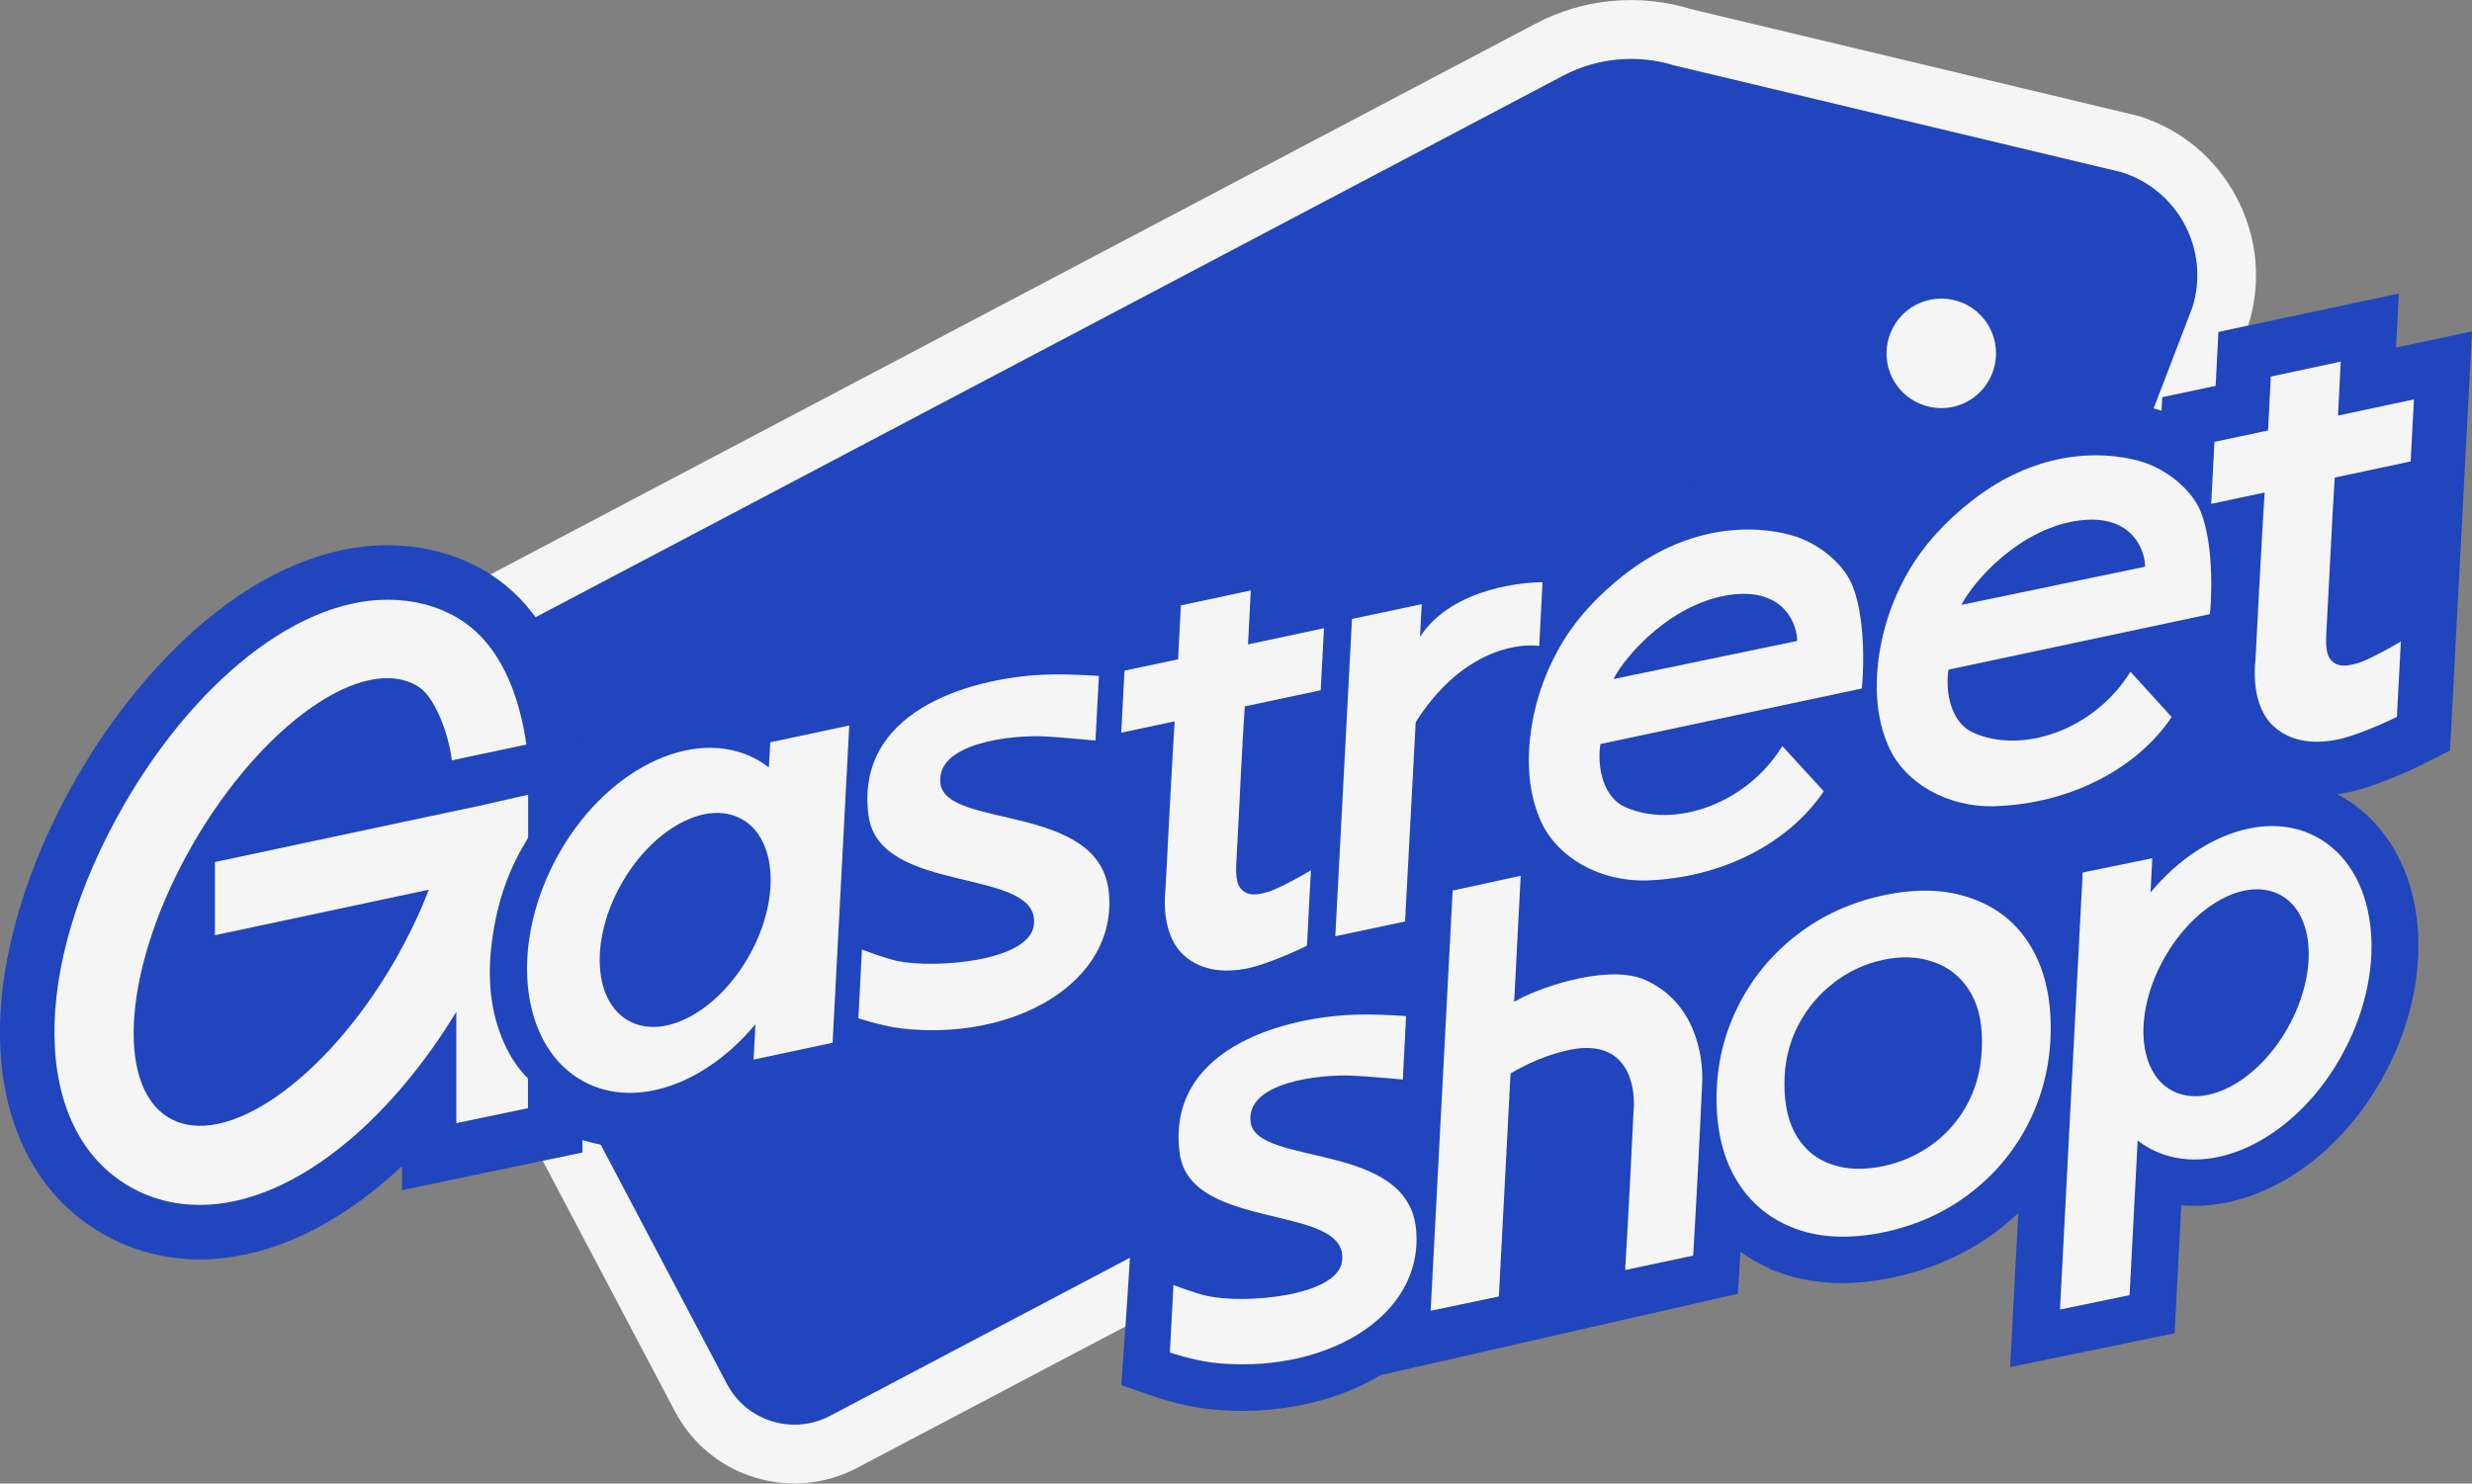
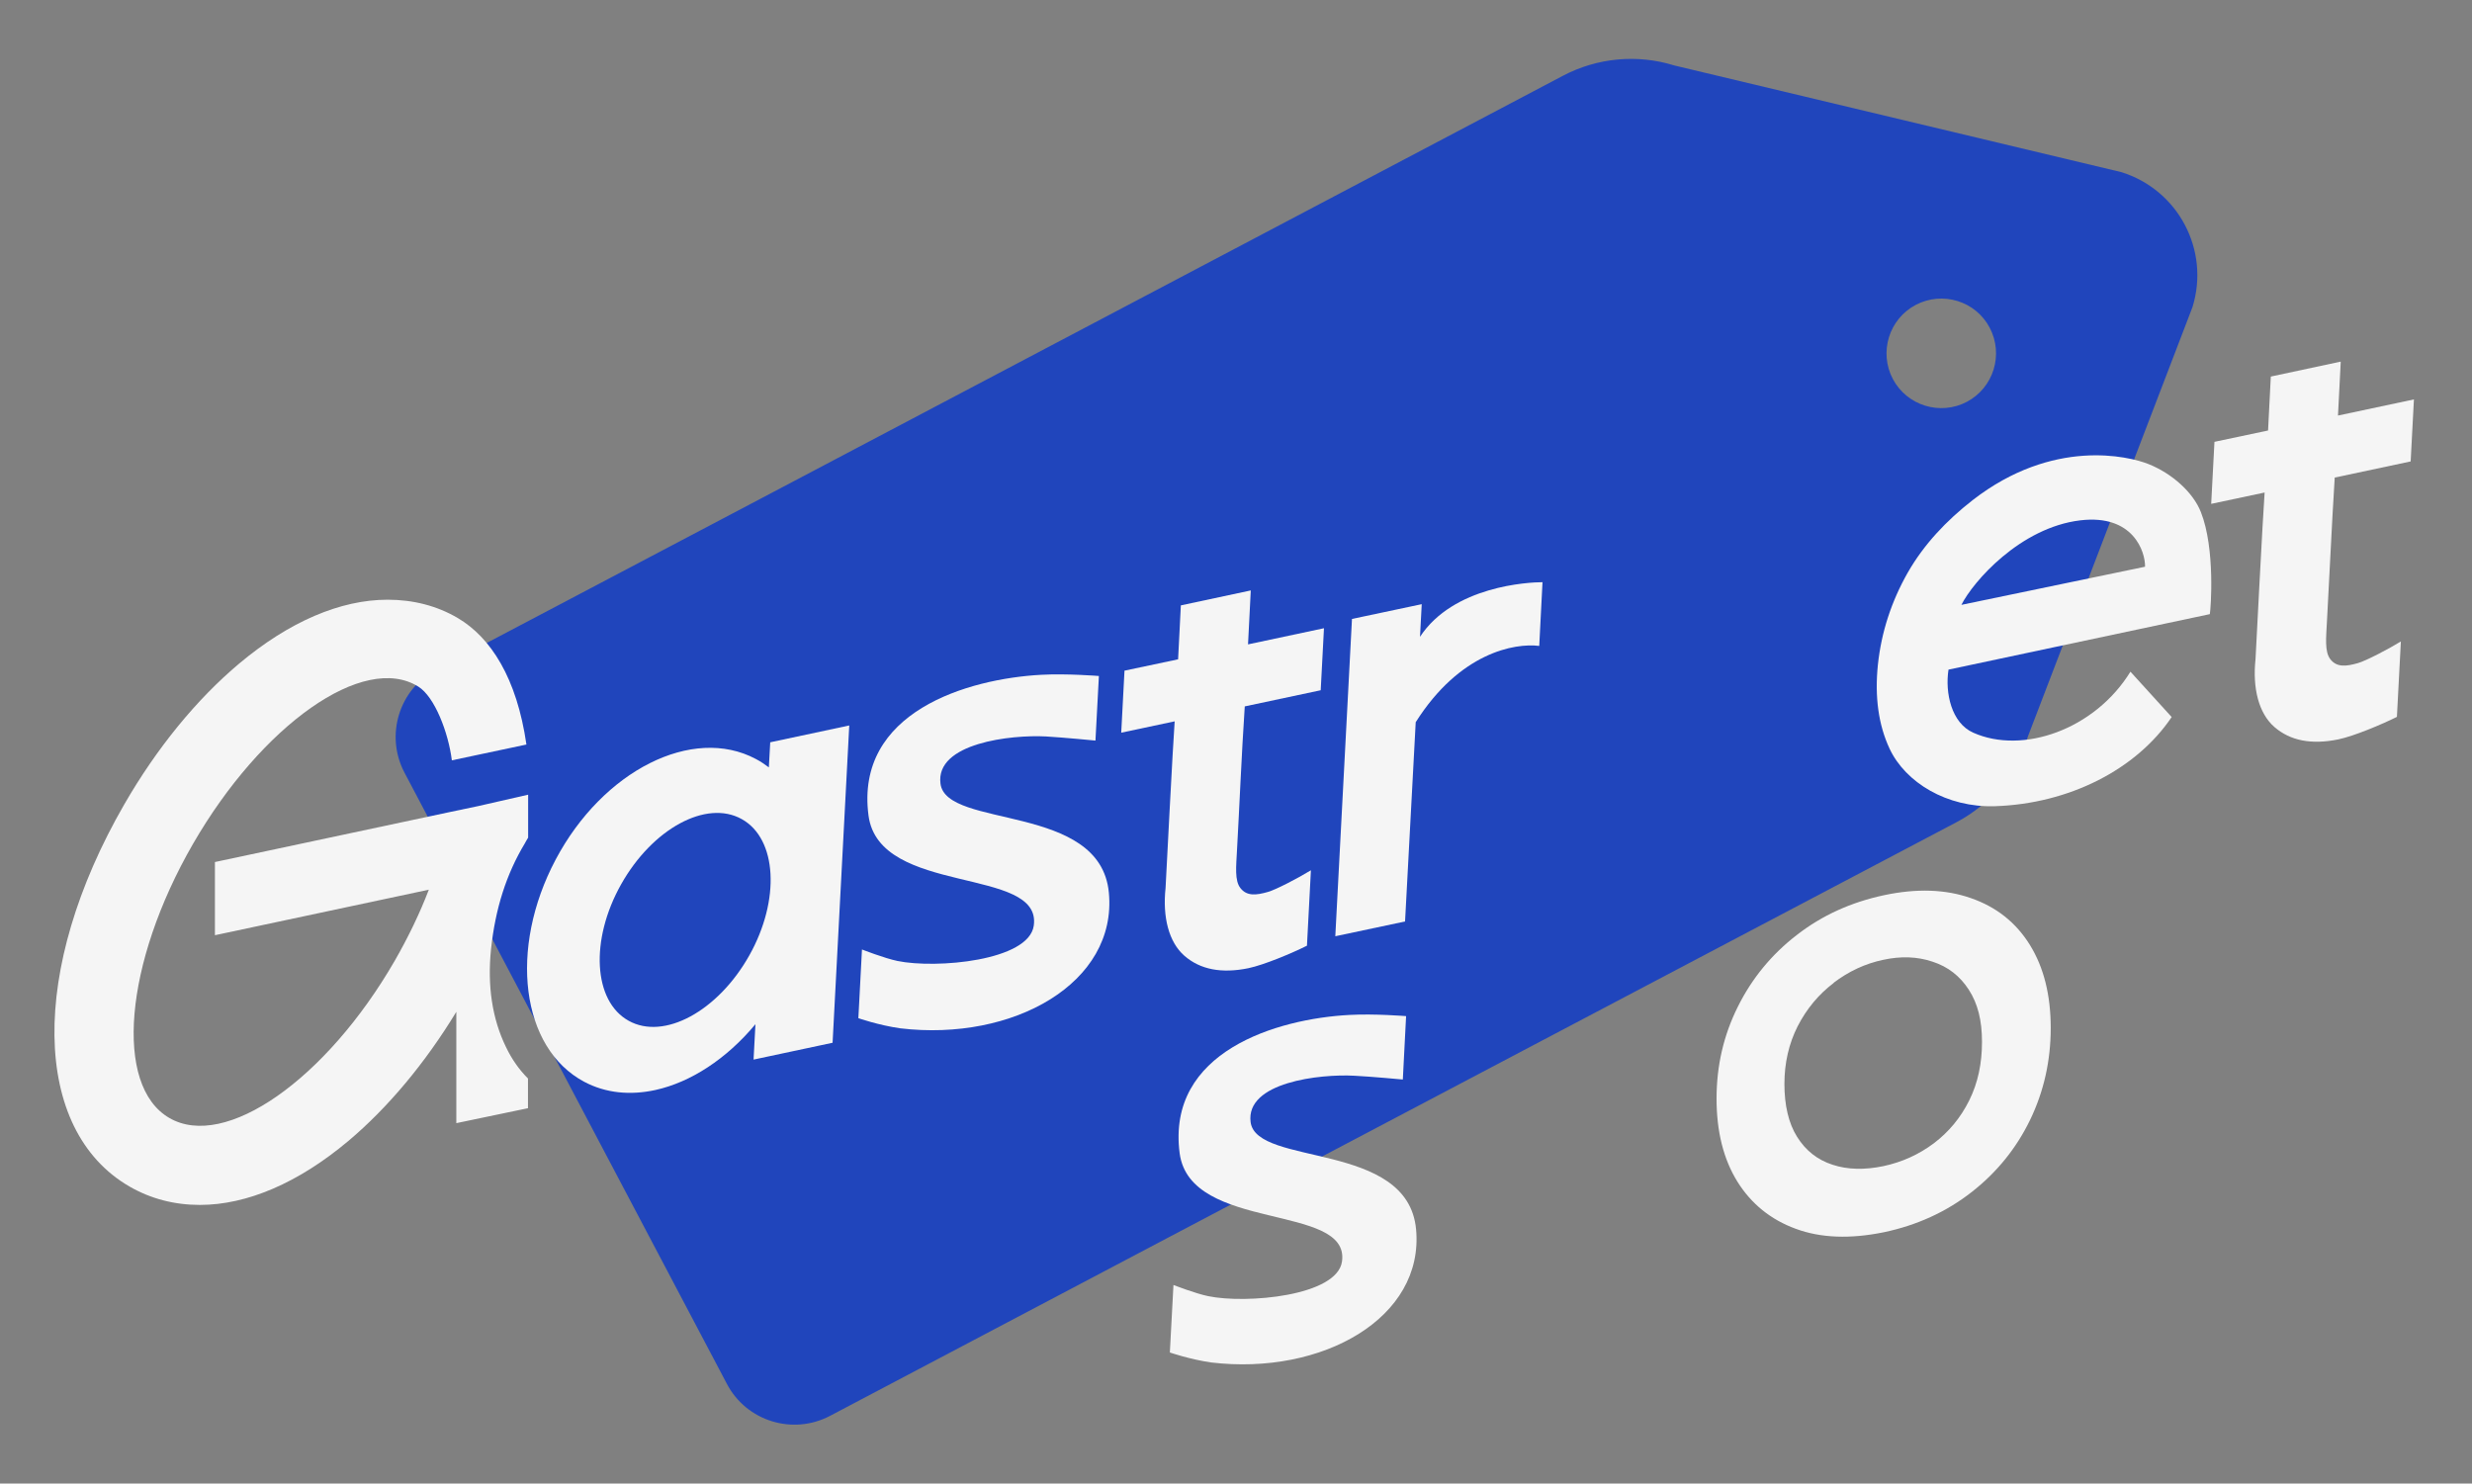
<svg xmlns="http://www.w3.org/2000/svg" version="1.1" id="Слой_1" x="0px" y="0px" viewBox="0 0 1438.8 863.6" style="enable-background:new 0 0 1438.8 863.6;" xml:space="preserve">
  <rect x="0" y="0" width="1438.8" height="863.6" fill="#808080" stroke="none" />
  <style type="text/css"> .st0{fill-rule:evenodd;clip-rule:evenodd;fill:#1A1A1A;} .st1{fill-rule:evenodd;clip-rule:evenodd;fill:#F5F5F5;} .st2{fill:#F5F5F5;} .st3{fill:#2045BC;} .st4{fill-rule:evenodd;clip-rule:evenodd;} .st5{fill-rule:evenodd;clip-rule:evenodd;fill:#7FAADB;} .st6{fill-rule:evenodd;clip-rule:evenodd;fill:#FFFFFF;} .st7{fill:#231F20;} .st8{fill:#BDA9ED;} .st9{fill-rule:evenodd;clip-rule:evenodd;fill:#2045BC;} .st10{clip-path:url(#SVGID_00000147913330574248820720000007580389319647595954_);fill-rule:evenodd;clip-rule:evenodd;fill:#2045BC;} .st11{clip-path:url(#SVGID_00000147913330574248820720000007580389319647595954_);} .st12{clip-path:url(#SVGID_00000166649201531071275310000015892314579451245191_);fill-rule:evenodd;clip-rule:evenodd;fill:#F5F5F5;} .st13{fill-rule:evenodd;clip-rule:evenodd;fill:#F5F5F5;stroke:#F5F5F5;stroke-width:7.376;stroke-miterlimit:10;} .st14{fill-rule:evenodd;clip-rule:evenodd;fill:#F5F5F5;stroke:#F5F5F5;stroke-width:6;stroke-miterlimit:10;} .st15{fill-rule:evenodd;clip-rule:evenodd;fill:#F5F5F5;stroke:#F5F5F5;stroke-width:7.434;stroke-miterlimit:10;} </style>
  <g>
    <g>
-       <path class="st1" d="M439.1,860c20.1,6.2,41.4,4.2,59.9-5.6l655.7-345.6c7.4-3.9,14.3-8.5,20.7-13.9c7.6-6.4,14.5-13.7,20.3-21.7 c7.6-10.5,13.4-22.2,17.3-34.6l95.7-249.7c7.7-24.7,5.2-51-6.9-73.9c-12.1-23-32.4-39.8-57.1-47.5L984.6,5.4 C954.2-4,921.9-1,893.7,13.8L238,359.4c-4.9,2.6-9.5,5.7-13.7,9.2c-5,4.1-9.5,8.9-13.3,14.2c-6.6,9-11.2,19.6-13.4,30.5 c-3.6,17.7-1,36.3,7.5,52.4l187.7,355.8C402.6,840.1,419.1,853.8,439.1,860z" />
      <path class="st9" d="M679,720.9L483.1,824.2c-21.7,11.4-48.6,3.1-60-18.6L235.4,449.7c-11.4-21.7-3.1-48.6,18.6-60l195.9-103.2 L909.7,44.1c19.9-10.5,43.3-12.7,64.8-6l260.2,62.1c33.1,10.3,51.7,45.4,41.4,78.6l-95.7,249.7c-6.7,21.5-21.6,39.5-41.6,50.1 L679,720.9L679,720.9z M1158.1,190.8c8.2,15.6,2.2,34.9-13.3,43.1c-15.6,8.2-34.9,2.2-43.1-13.3c-8.2-15.6-2.2-34.9,13.3-43.1 C1130.6,169.3,1149.9,175.2,1158.1,190.8L1158.1,190.8z" />
    </g>
    <g>
-       <path class="st3" d="M1438.8,192.9l-44.2,9.4l1.6-31.4l-105,22.3l-1.6,31.4l-31.1,6.6l-0.4,7.9c-7.3-2.4-20.6-5.8-38.2-5.8 c-22.3,0-56.3,5.7-91.1,32.7c-15,11.6-27.6,24.6-37.6,38.6c-8.8-8.9-19.7-16.1-31.6-20.8c-5.5-2.2-20.7-7.3-42.2-7.3 c-21.8,0-54.5,5.4-88.4,30.6h-31.2c-3.9,0-24.6,0.4-47,8.3l-90.6,19.9l1.6-31.3l-105,22.3l-1.6,31.4l-18,3.8 c-4.8-0.3-13-0.7-21.6-0.7c-4.1,0-7.9,0.1-11.3,0.3c-13.6,0.7-34.4,3.2-56.1,10.7c-11.9,4.1-22.6,9.3-31.9,15.5l-90.4,17.1 c-4.2-0.6-8.5-0.9-12.8-0.9c-25.7,0-51.9,10.2-74.9,29l-0.5-3.7c-8.3-57.7-34.6-84.2-55.2-96.3c-17-10-36.2-15.1-57-15.1 c-35.1,0-72,15.4-106.7,44.6c-27.7,23.3-53.3,54.6-74.1,90.5C15.3,503.7-0.6,557.3,0,603.5c0.7,52.2,21.9,92.9,59.6,114.6 c17.2,9.9,36.3,15,56.8,15c35.1,0,72-15.4,106.7-44.6c3.6-3.1,7.3-6.3,10.9-9.6v13.9L339,670.9v-7.3c8.8,2.8,18,4.3,27.6,4.3 c7.1,0,14.4-0.8,21.7-2.4c10.9-2.4,21.7-6.6,32.3-12.4L515,633l0.2-3.7c1.5,0.3,2.9,0.5,4.3,0.7l0.3,0l0.5,0.1 c7.4,0.9,15,1.3,22.4,1.3c44.4,0,85.5-16.1,110-43.1c3.9-4.3,7.5-8.9,10.5-13.7c1.7,2,3.6,3.8,5.5,5.5 c7.1,6.2,15.2,10.6,24.2,13.4c-5.3,4.2-10.3,8.9-14.8,14.3c-15.3,18.5-21.7,41.6-18.4,67c1.8,13.8-7.1,131.5-7.1,131.5L672,813 c1.4,0.5,14.5,4.9,29.1,7l0.3,0l0.3,0c7.1,0.8,14.4,1.3,21.5,1.3c20.4,0,40.7-3.6,58.5-10.3c7.8-2.9,15.1-6.5,21.8-10.5l208-47.4 c0,0,1.4-23.1,1.5-24.4c5.2,3.7,10.7,6.9,16.7,9.6l0.5,0.5l5.9,2.1c11.1,4,23.2,6,36.1,6c9.6,0,19.7-1.1,30.1-3.4 c23.5-5,44.4-14.6,62.3-28.6c3.5-2.8,6.9-5.7,10.1-8.7l-4.7,89.6l95.7-19.7l3.9-74.5c2.6,0.2,5.2,0.3,7.8,0.3 c42.4,0,85.9-30.3,110.9-77.3c15.5-29.2,22-61.3,18.3-90.5c-4.1-32.2-20.7-58.2-45.6-71.4c-0.2-0.1-0.5-0.3-0.7-0.4 c2.4-0.3,4.9-0.7,7.4-1.3c13.9-2.9,33.4-11.6,41.8-15.8l16.5-8.3L1438.8,192.9z" />
      <path class="st2" d="M448.3,432.1l-0.8,14.6c-2.4-1.8-4.9-3.5-7.6-4.9c-36.8-19.6-89,6.7-116.5,58.6S303.2,610.1,340,629.7 c12.6,6.7,26.9,8,41.5,4.8c20.5-4.5,41.4-18.1,58.2-38.3l-1.1,20.6l46-9.8l9.7-184.7L448.3,432.1z M436.1,556.2 c-18.2,32.4-49.6,49.5-70.2,38c-20.6-11.4-22.6-47-4.4-79.4s49.6-49.5,70.2-38C452.3,488.2,454.3,523.8,436.1,556.2z" />
      <path class="st2" d="M637.6,431.1l2-37.6c0,0-18.7-1.5-33.5-0.7c-42.9,2.3-108.5,21.6-100.6,81.9c6.2,47.1,101.1,29.3,96.2,64.1 c-2.9,20.6-56.9,25.2-79.3,20.6c-7.7-1.6-20.7-6.7-20.7-6.7l-2.1,40c0,0,11.8,4.1,24.4,5.9c65.8,7.8,126.4-26.4,121.4-79 c-5-52.4-94.6-36.9-98-63.4c-3.1-23.7,41.2-28.6,61.5-27.5C619.1,429.3,637.6,431.1,637.6,431.1z" />
      <path class="st2" d="M266.5,359.8c-12.2-7.2-26.1-10.7-40.9-10.7c-27.5,0-57.3,12.8-86.3,37.1c-24.9,20.9-48.1,49.3-67,82.1 c-55.3,95.9-54,189.4,3.1,222.4c12.3,7.1,26.1,10.7,40.9,10.7c27.5,0,57.3-12.8,86.3-37.1c23.2-19.5,44.8-45.4,63-75.3v64.8 l41.7-8.7v-17.3c-5.2-5.2-9.4-11.2-12.8-18.3c-8-16.4-10.9-35.6-8.7-57c2.5-23.5,8.9-43.7,19.7-61.6c0.6-1,1.2-2.3,1.9-3.3v-25 l-28.9,6.6l-16.2,3.4c0,0,0,0,0,0l-137.2,29.2v42.6l124.5-26.5c-5.2,13.6-11.9,27.5-19.8,41.3c-40,69.3-98.8,110.4-131.2,91.6 c-32.4-18.7-26.3-90.1,13.7-159.5c40-69.3,99.4-111.5,131.2-91.6c9.5,5.9,17.5,26.8,19.5,42.9l43.4-9.2 C300.8,394.6,285.6,371.1,266.5,359.8z" />
-       <path class="st2" d="M1047.9,313.3c-11.3-4.5-55.4-15.3-102.2,21c-15.4,12-28.4,25.8-37.8,42.2c-9.5,16.7-15.4,34.7-17.4,53.7 c-1.9,18.5,0.3,34.9,6.8,48.8c9.2,19.7,33.4,34.4,61.3,33.5c43.1-1.4,82.3-21.3,102.9-51.9l-24.1-26.3 c-20.8,33.8-62.9,48.3-91.5,35.5c-12.7-5.6-16.5-23.2-14.4-36.7l152.1-32.3c0.6-3.3,3.2-38.2-5.2-59.4 C1074,329.8,1061.6,318.7,1047.9,313.3z M939.1,395.3c6.8-13.5,34.2-45,69.2-49.2c31-3.7,37.9,18.5,37.7,27L939.1,395.3z" />
      <path class="st2" d="M1250.4,270.1c-11.3-4.5-55.4-15.3-102.2,21c-15.4,12-28.4,25.8-37.8,42.2c-9.5,16.7-15.4,34.7-17.4,53.7 c-1.9,18.5,0.3,34.9,6.8,48.8c9.2,19.7,33.4,34.4,61.3,33.5c43.1-1.4,82.3-21.3,102.9-51.9L1240,391 c-20.8,33.8-62.9,48.3-91.5,35.5c-12.7-5.6-16.5-23.2-14.4-36.7l152.1-32.3c0.6-3.3,3.2-38.2-5.2-59.4 C1276.5,286.6,1264.1,275.5,1250.4,270.1z M1141.6,352.1c6.8-13.5,34.2-45,69.2-49.2c31-3.7,37.9,18.5,37.7,27L1141.6,352.1z" />
      <path class="st2" d="M895.9,376l1.9-37.1c-8.1,0-51.9,2.2-71.3,31.8l1-19l-40.6,8.6L777.2,545l40.6-8.6l6.2-116 C849.6,379.9,881.6,374.2,895.9,376z" />
      <path class="st2" d="M724.5,411.2l44.2-9.4l1.9-36.1l-44.2,9.4l1.6-31.4l-40.7,8.7l-1.6,31.4l-31.2,6.6l-1.9,36.1l31.1-6.6 c-0.9,11.2-5.3,97-5.3,97c-1.8,16.8,1.8,31.5,11,39.5c9.2,8,21.6,10.4,37.2,7.2c9.1-1.9,25.3-8.7,34.1-13.1l2.3-43.9 c-7.5,4.6-20.4,11.3-25,12.6c-7,2-12.3,2.5-16-2.2c-3.5-4.4-2.5-12.6-2-22.5C721.4,469.8,722.6,439.6,724.5,411.2z" />
      <path class="st2" d="M1358.9,278l44.2-9.4l1.9-36.1l-44.2,9.4l1.6-31.4l-40.7,8.7l-1.6,31.4l-31.2,6.6l-1.9,36.1l31.1-6.6 c-0.9,11.2-5.3,97-5.3,97c-1.8,16.8,1.8,31.5,11,39.5c9.2,8,21.6,10.4,37.2,7.2c9.1-1.9,25.3-8.7,34.1-13.1l2.3-43.9 c-7.5,4.6-20.4,11.3-25,12.6c-7,2-12.3,2.5-16-2.2c-3.5-4.4-2.5-12.6-2-22.5C1355.8,336.7,1357.1,306.5,1358.9,278z" />
-       <path class="st2" d="M832.7,763l12.8-244.6l39.6-8.6l-3.8,73.4c11.6-7.2,52.3-22.1,75-13.3c30.8,12.9,34.7,45,34.5,58.6 c-1.3,29.9-3.5,72.1-5.3,102.4l-39.6,8.4c1.7-27.8,3.7-66.8,5-94.6c0.8-12.7-3.5-39.8-36.1-33.8c-7.2,1.5-19.6,4.5-35.6,14 l-6.8,129.8L832.7,763L832.7,763z" />
      <path class="st2" d="M1045.2,715.3c-14.5-5.3-25.9-14.5-34-27.5c-8.1-13.1-12.1-29.2-12.1-48.3c0-19.1,4.1-36.9,12.4-53.5 c8.2-16.5,19.7-30.5,34.4-41.8c14.7-11.4,31.5-19,50.7-23.1c18.9-4,35.7-3.5,50.5,1.7c14.8,5.1,26.3,14.2,34.4,27.3 c8.1,13.1,12.1,29.2,12.1,48.3c0,19.1-4,36.9-12,53.5c-8,16.5-19.3,30.5-34,42c-14.7,11.5-31.7,19.3-51.1,23.4 C1076.9,721.3,1059.8,720.7,1045.2,715.3L1045.2,715.3z M1067.4,572.1c-8.9,6.7-15.9,15.2-21.1,25.3c-5.1,10.1-7.7,21.3-7.7,33.6 c0,12.3,2.4,22.9,7.4,30.8c5,8,11.9,13.4,20.6,16.2c8.7,2.9,18.7,3.1,29.7,0.8c10.7-2.3,20.5-6.7,29.3-13.3 c8.7-6.6,15.6-14.9,20.6-25c5-10.1,7.4-21.4,7.4-34c0-12.6-2.5-22.4-7.7-30.4c-5.1-7.9-12.1-13.4-21.1-16.3 c-8.9-3-18.4-3.3-28.6-1.1c-10.5,2.2-20.2,6.7-29.1,13.5L1067.4,572.1z" />
-       <path class="st2" d="M1239.5,753.9l4.7-90c2.3,1.8,4.8,3.4,7.4,4.8c35.5,18.9,86-6.4,112.6-56.6c26.7-50.1,19.5-106.1-16.1-125 c-12.1-6.5-26-7.7-40.1-4.6c-19.8,4.4-40,17.4-56.3,37l1-19.9l-40.5,8.3L1199,762.3L1239.5,753.9z M1259.6,557.9 c17.6-31.4,47.9-47.8,67.9-36.8c19.9,11,21.8,45.4,4.3,76.8s-47.9,47.8-67.9,36.8C1243.9,623.6,1242,589.2,1259.6,557.9z" />
      <path class="st2" d="M816.5,628.4l1.9-36.9c0,0-18.4-1.5-32.9-0.7c-42.2,2.2-106.6,21.3-98.9,80.5c6.1,46.2,99.3,28.8,94.5,63 c-2.8,20.2-55.9,24.8-77.9,20.2C695.8,753,683,748,683,748l-2.1,39.3c0,0,11.6,4,24,5.8c64.7,7.7,124.2-25.9,119.3-77.6 c-4.9-51.5-92.9-36.3-96.3-62.3c-3-23.3,40.5-28.1,60.4-27C798.4,626.7,816.5,628.4,816.5,628.4z" />
    </g>
  </g>
</svg>